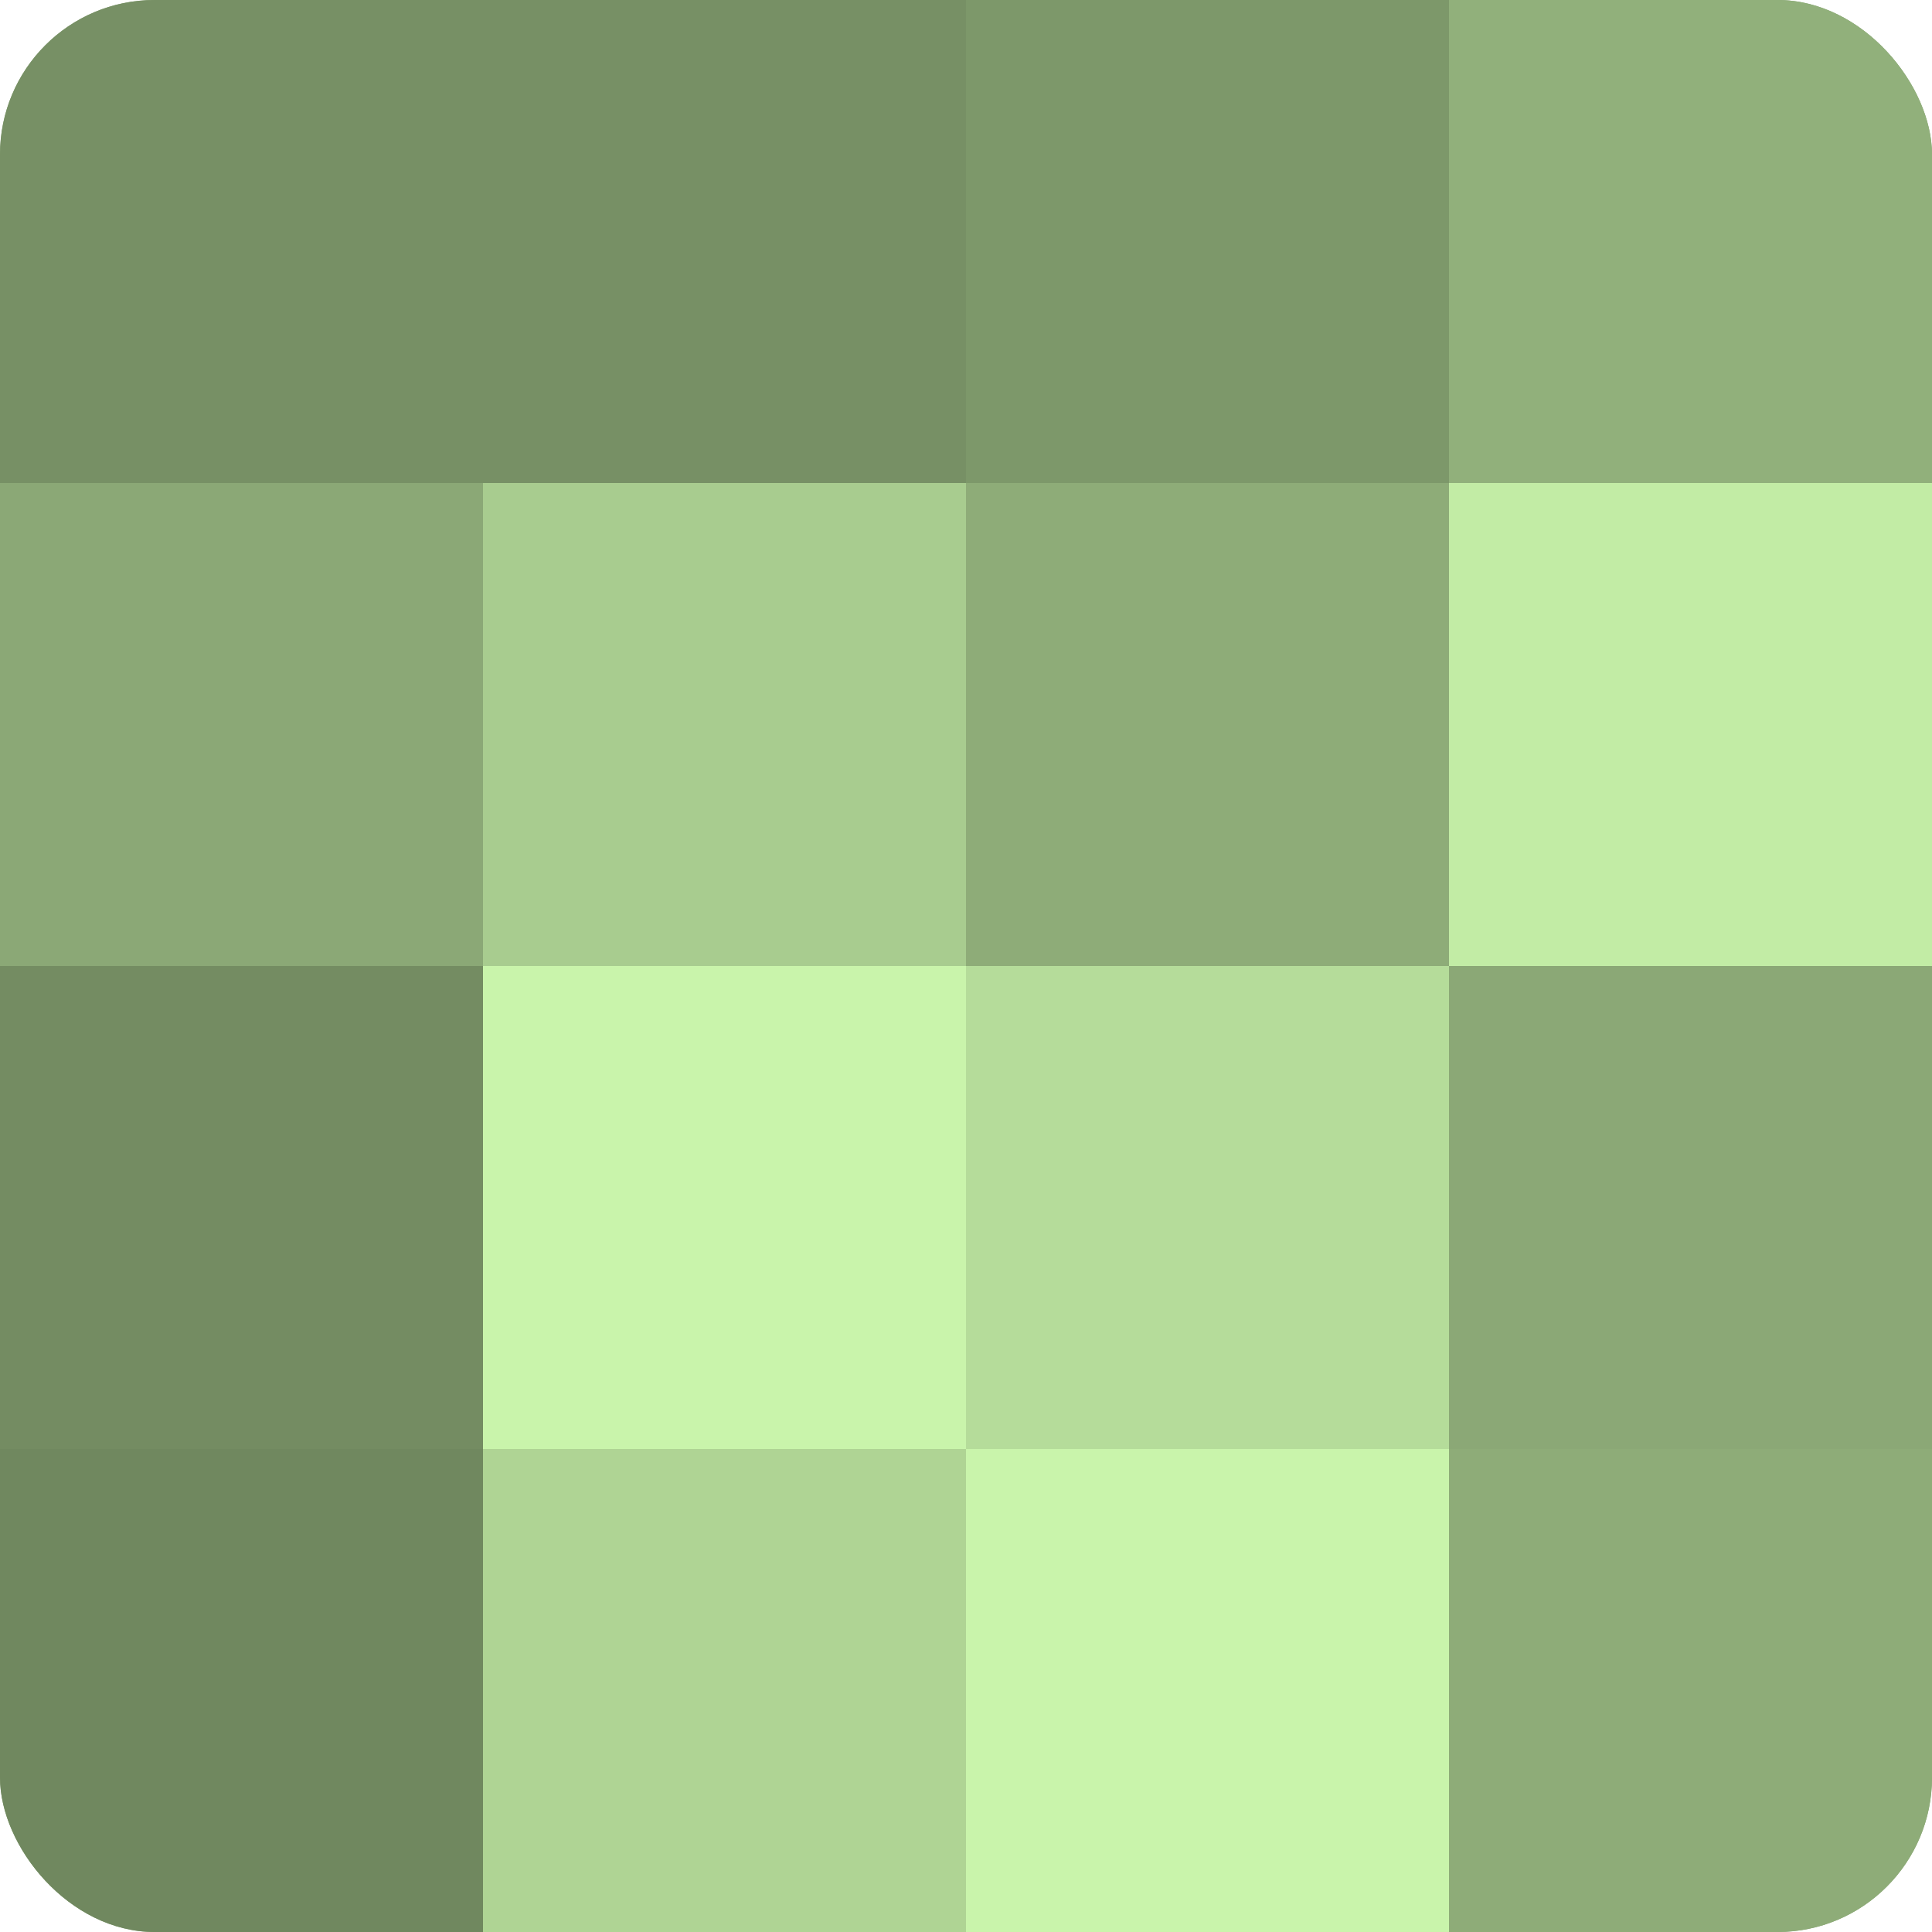
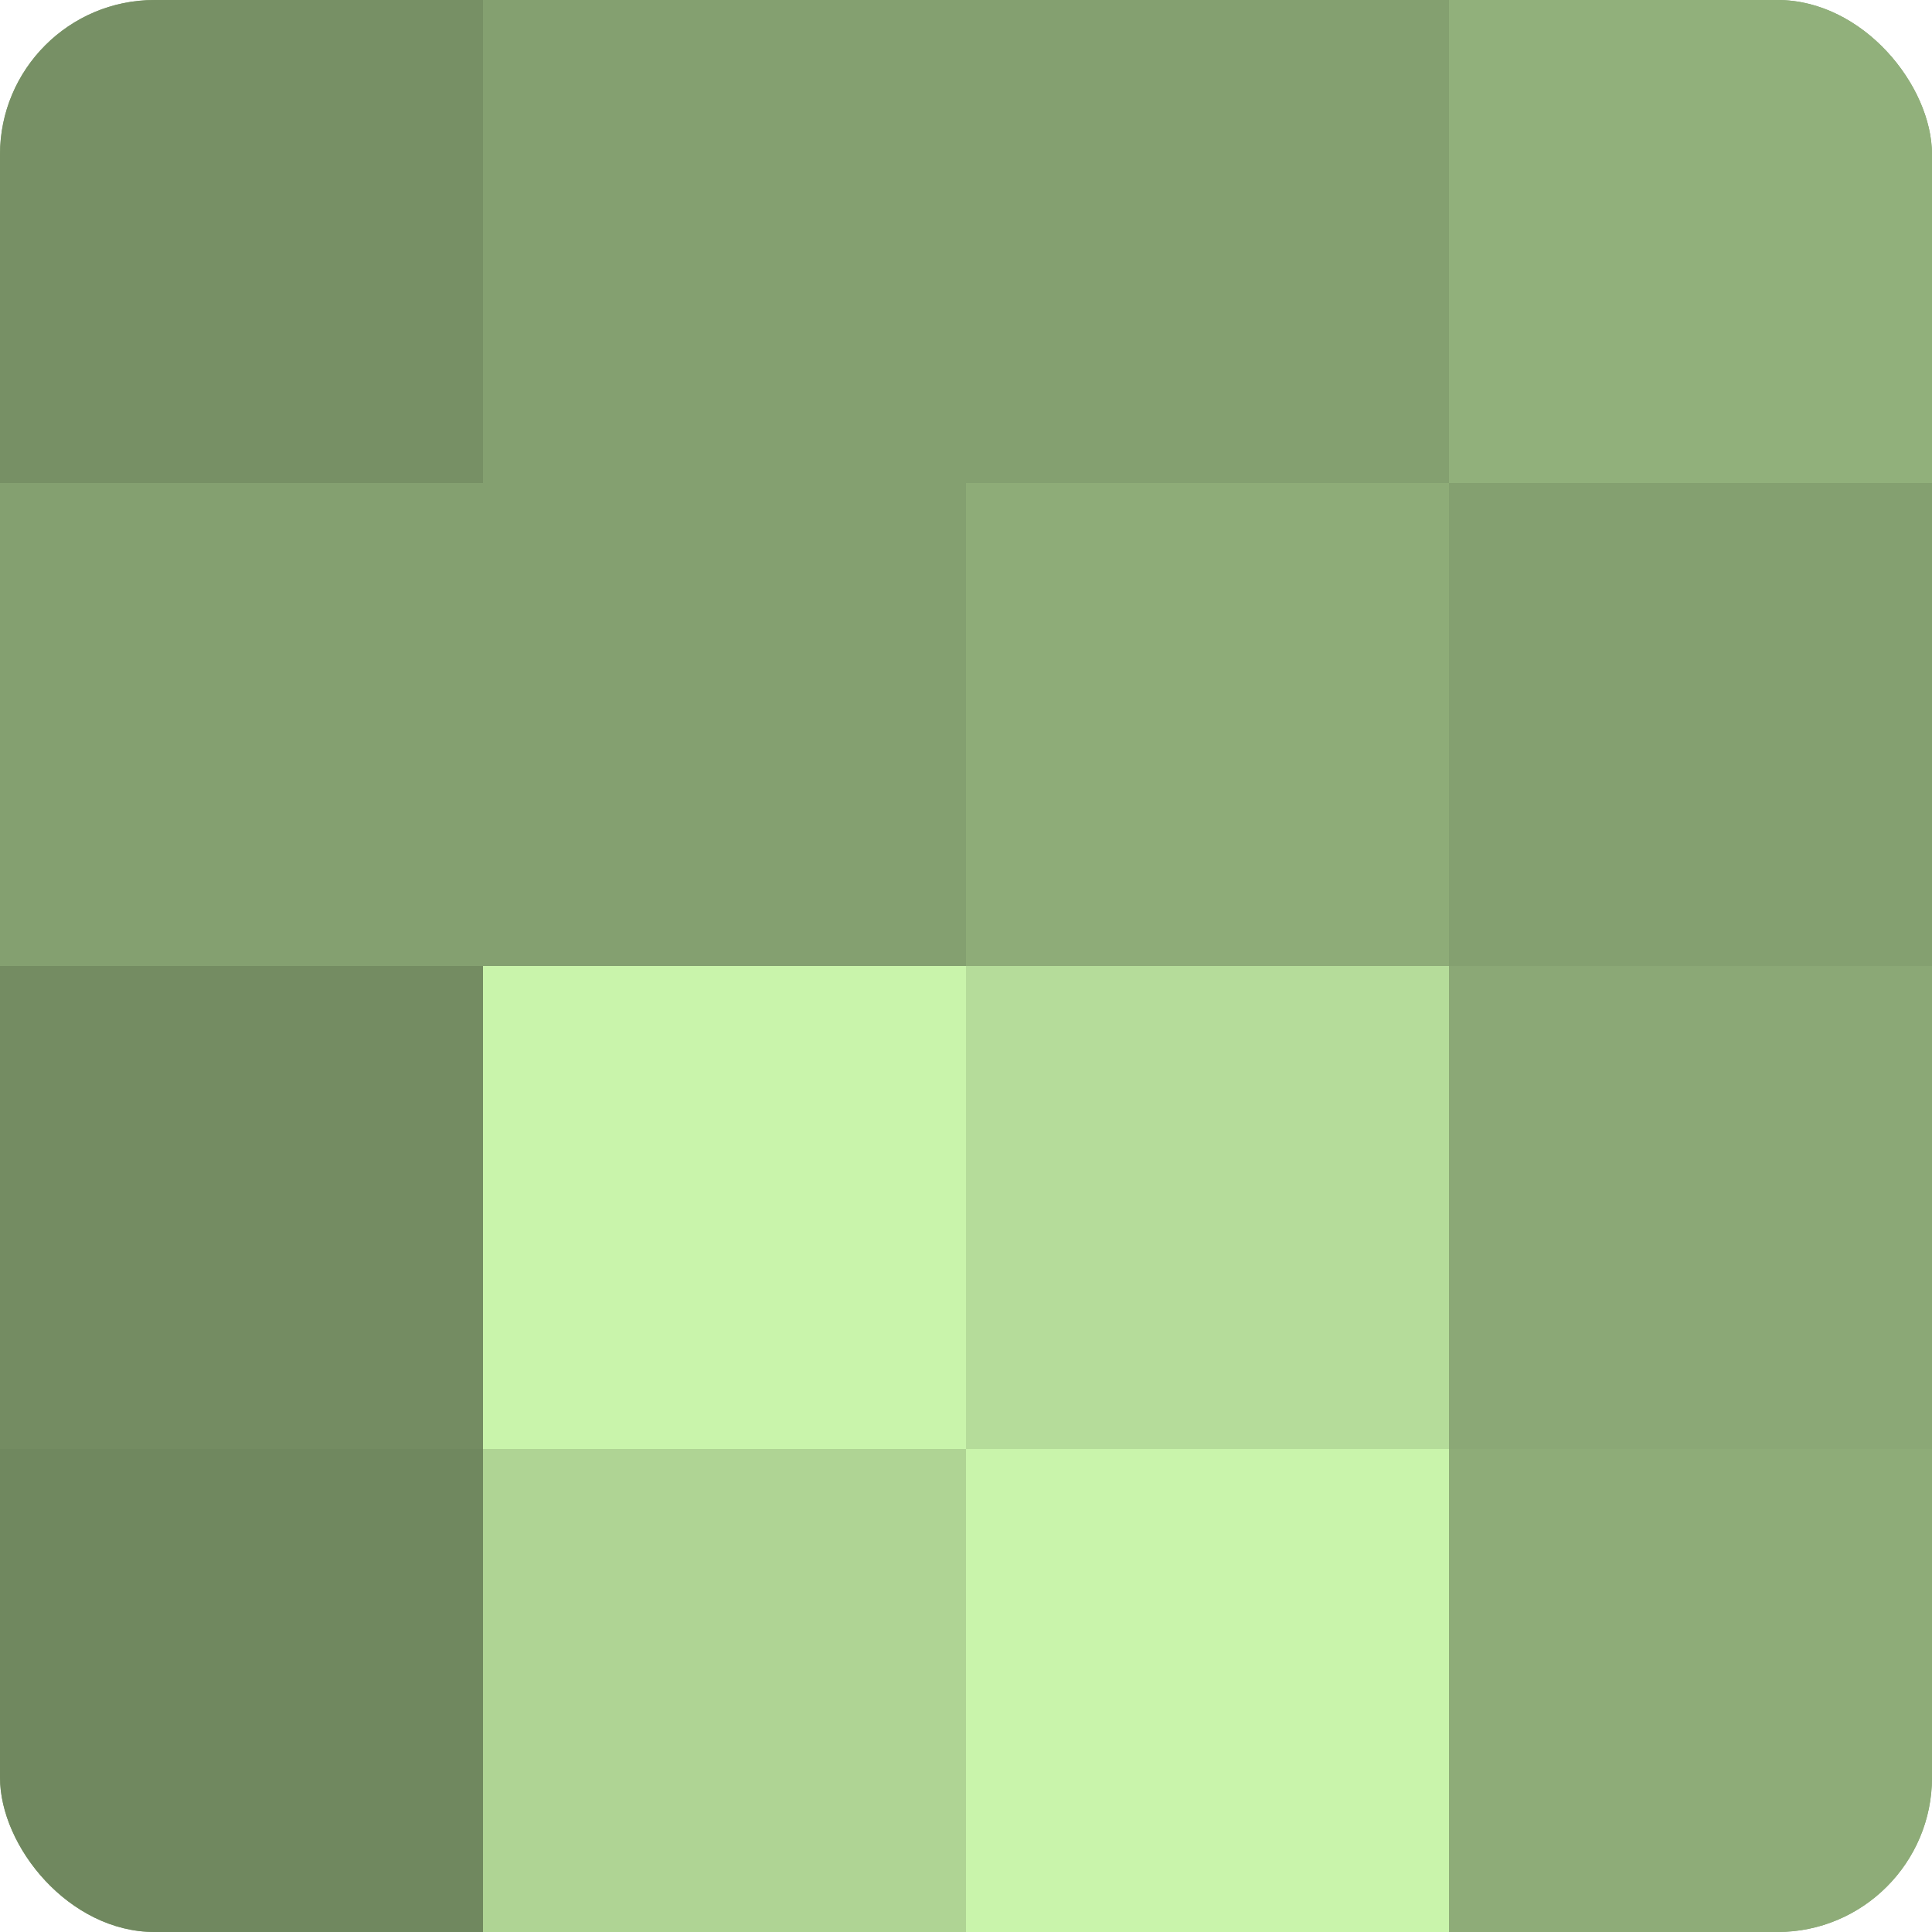
<svg xmlns="http://www.w3.org/2000/svg" width="60" height="60" viewBox="0 0 100 100" preserveAspectRatio="xMidYMid meet">
  <defs>
    <clipPath id="c" width="100" height="100">
      <rect width="100" height="100" rx="8" ry="8" />
    </clipPath>
  </defs>
  <g clip-path="url(#c)">
    <rect width="100" height="100" fill="#84a070" />
    <rect width="25" height="25" fill="#779065" />
-     <rect y="25" width="25" height="25" fill="#8ba876" />
    <rect y="50" width="25" height="25" fill="#748c62" />
    <rect y="75" width="25" height="25" fill="#70885f" />
-     <rect x="25" width="25" height="25" fill="#779065" />
-     <rect x="25" y="25" width="25" height="25" fill="#a8cc8f" />
    <rect x="25" y="50" width="25" height="25" fill="#c9f4ab" />
    <rect x="25" y="75" width="25" height="25" fill="#afd494" />
-     <rect x="50" width="25" height="25" fill="#7d986a" />
    <rect x="50" y="25" width="25" height="25" fill="#8eac78" />
    <rect x="50" y="50" width="25" height="25" fill="#b5dc9a" />
    <rect x="50" y="75" width="25" height="25" fill="#c9f4ab" />
    <rect x="75" width="25" height="25" fill="#91b07b" />
-     <rect x="75" y="25" width="25" height="25" fill="#c2eca5" />
    <rect x="75" y="50" width="25" height="25" fill="#8ba876" />
    <rect x="75" y="75" width="25" height="25" fill="#8eac78" />
  </g>
</svg>